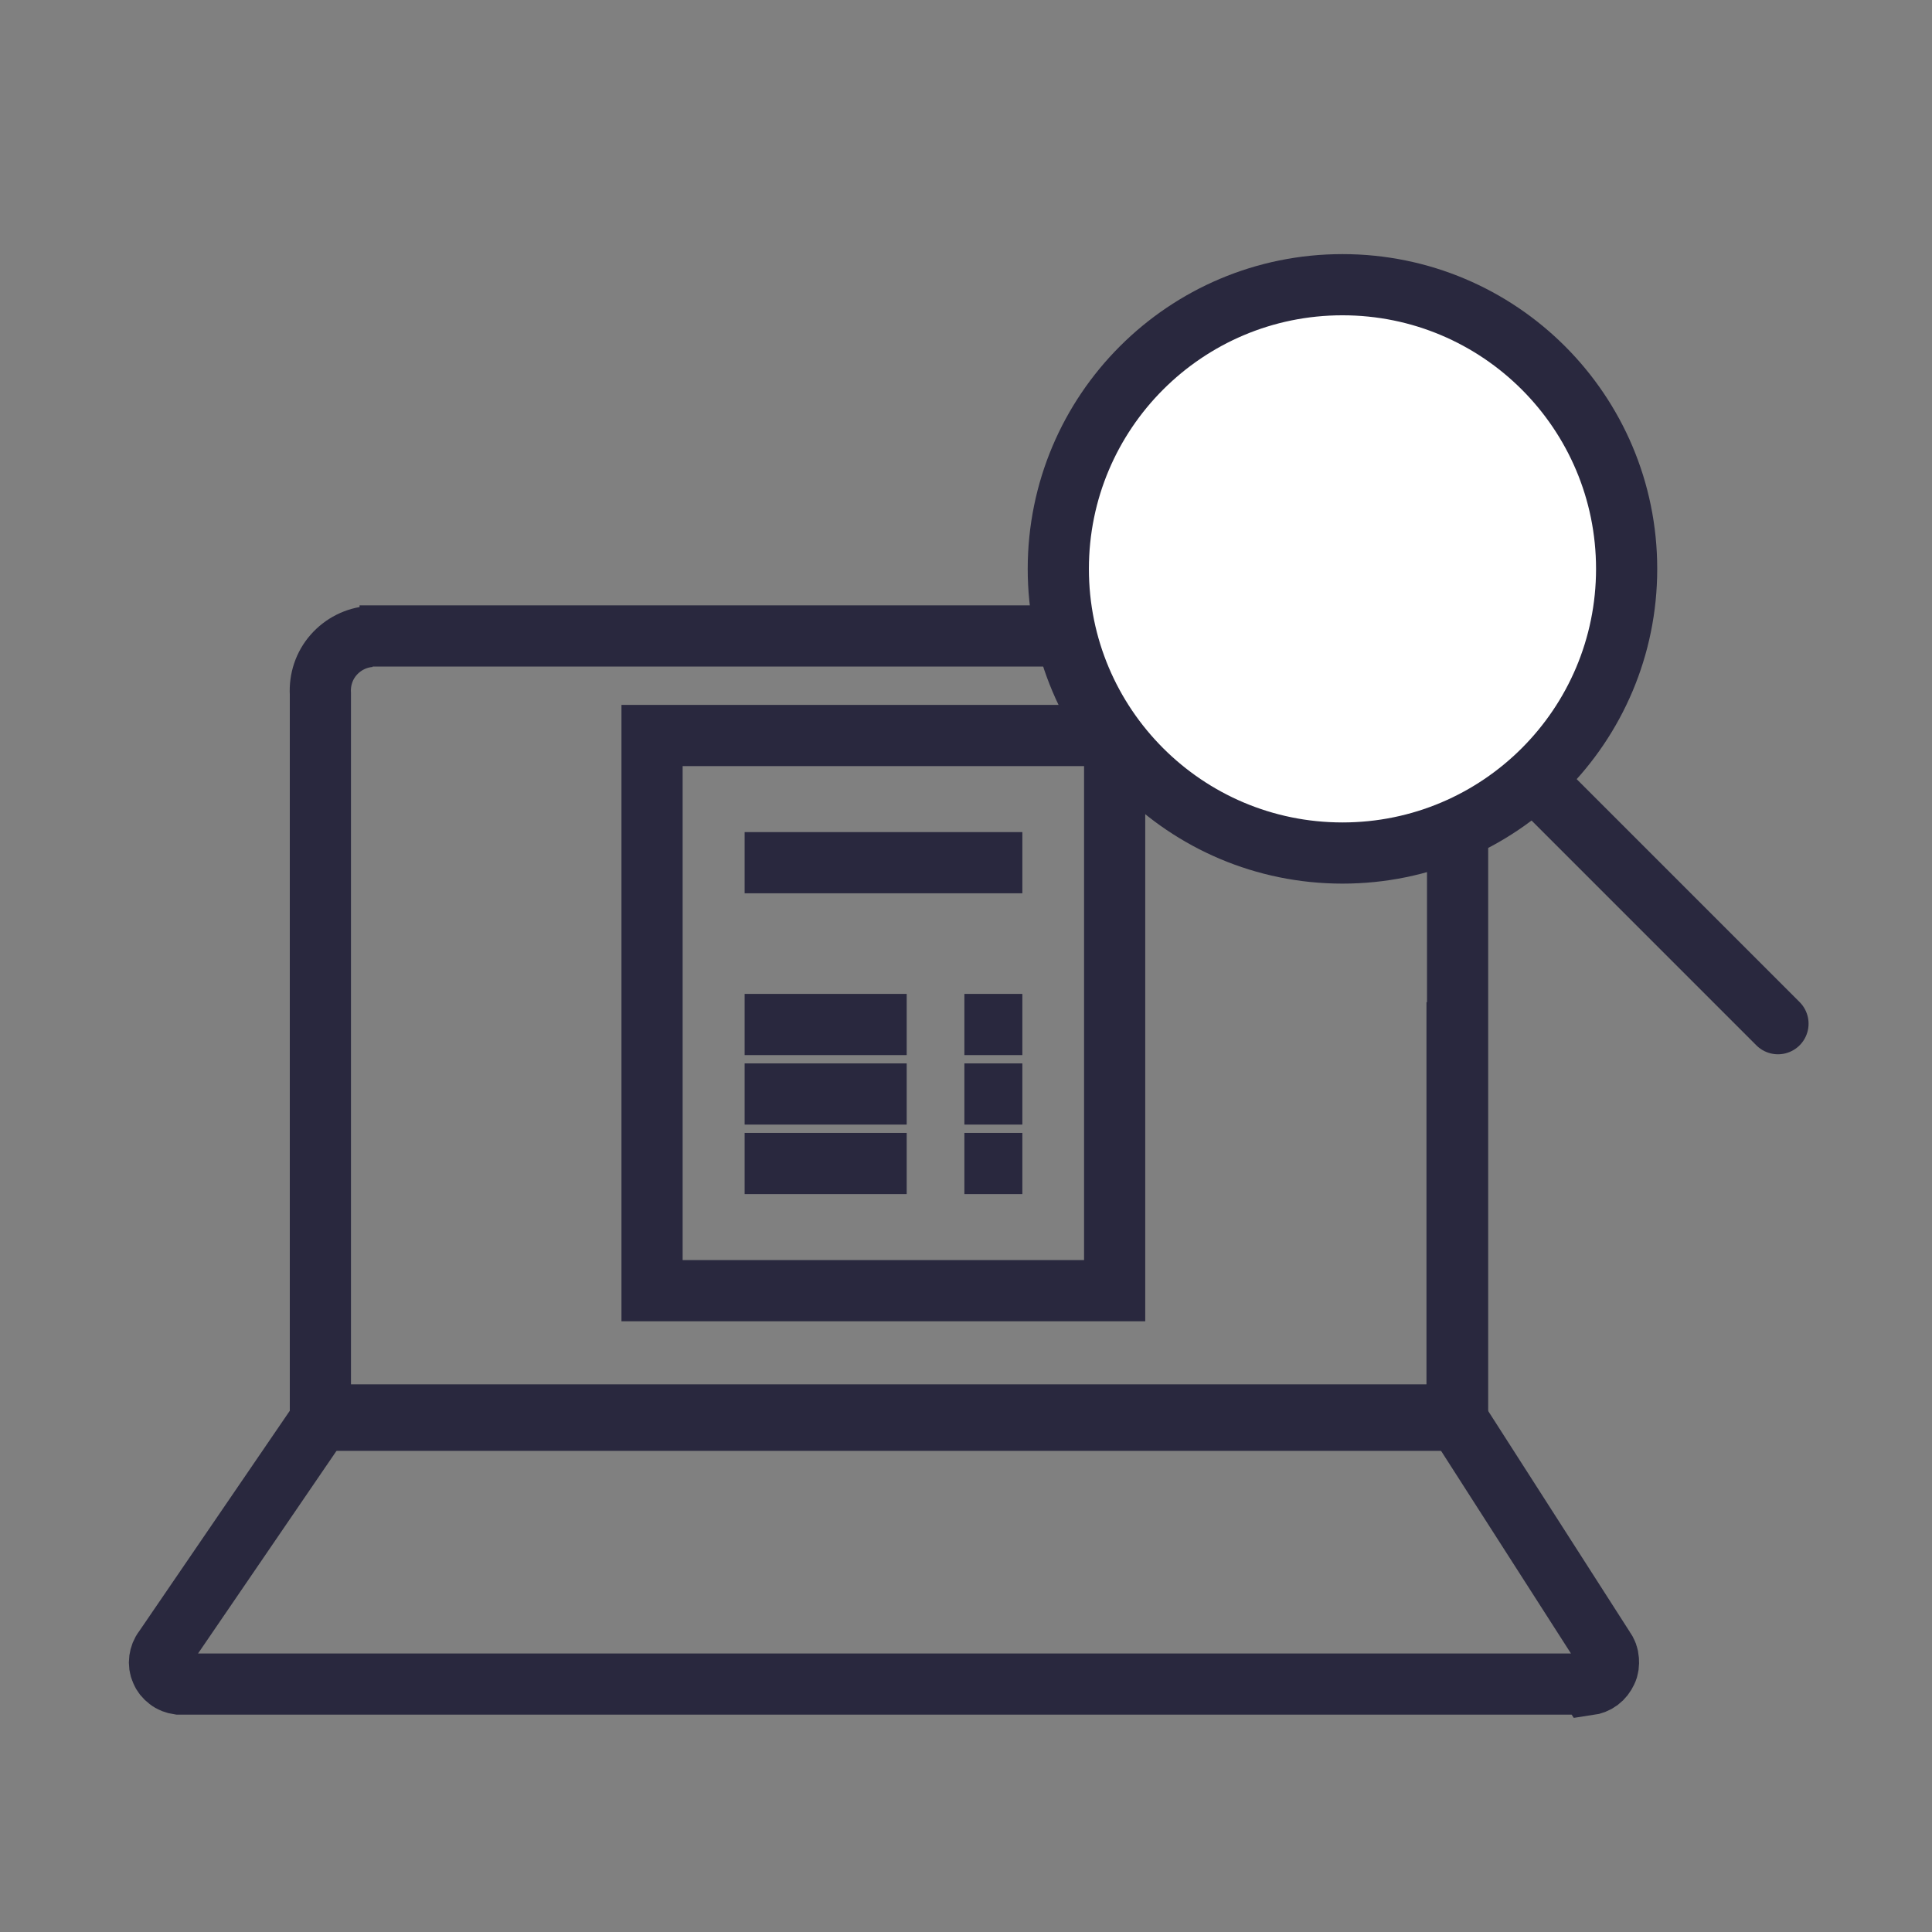
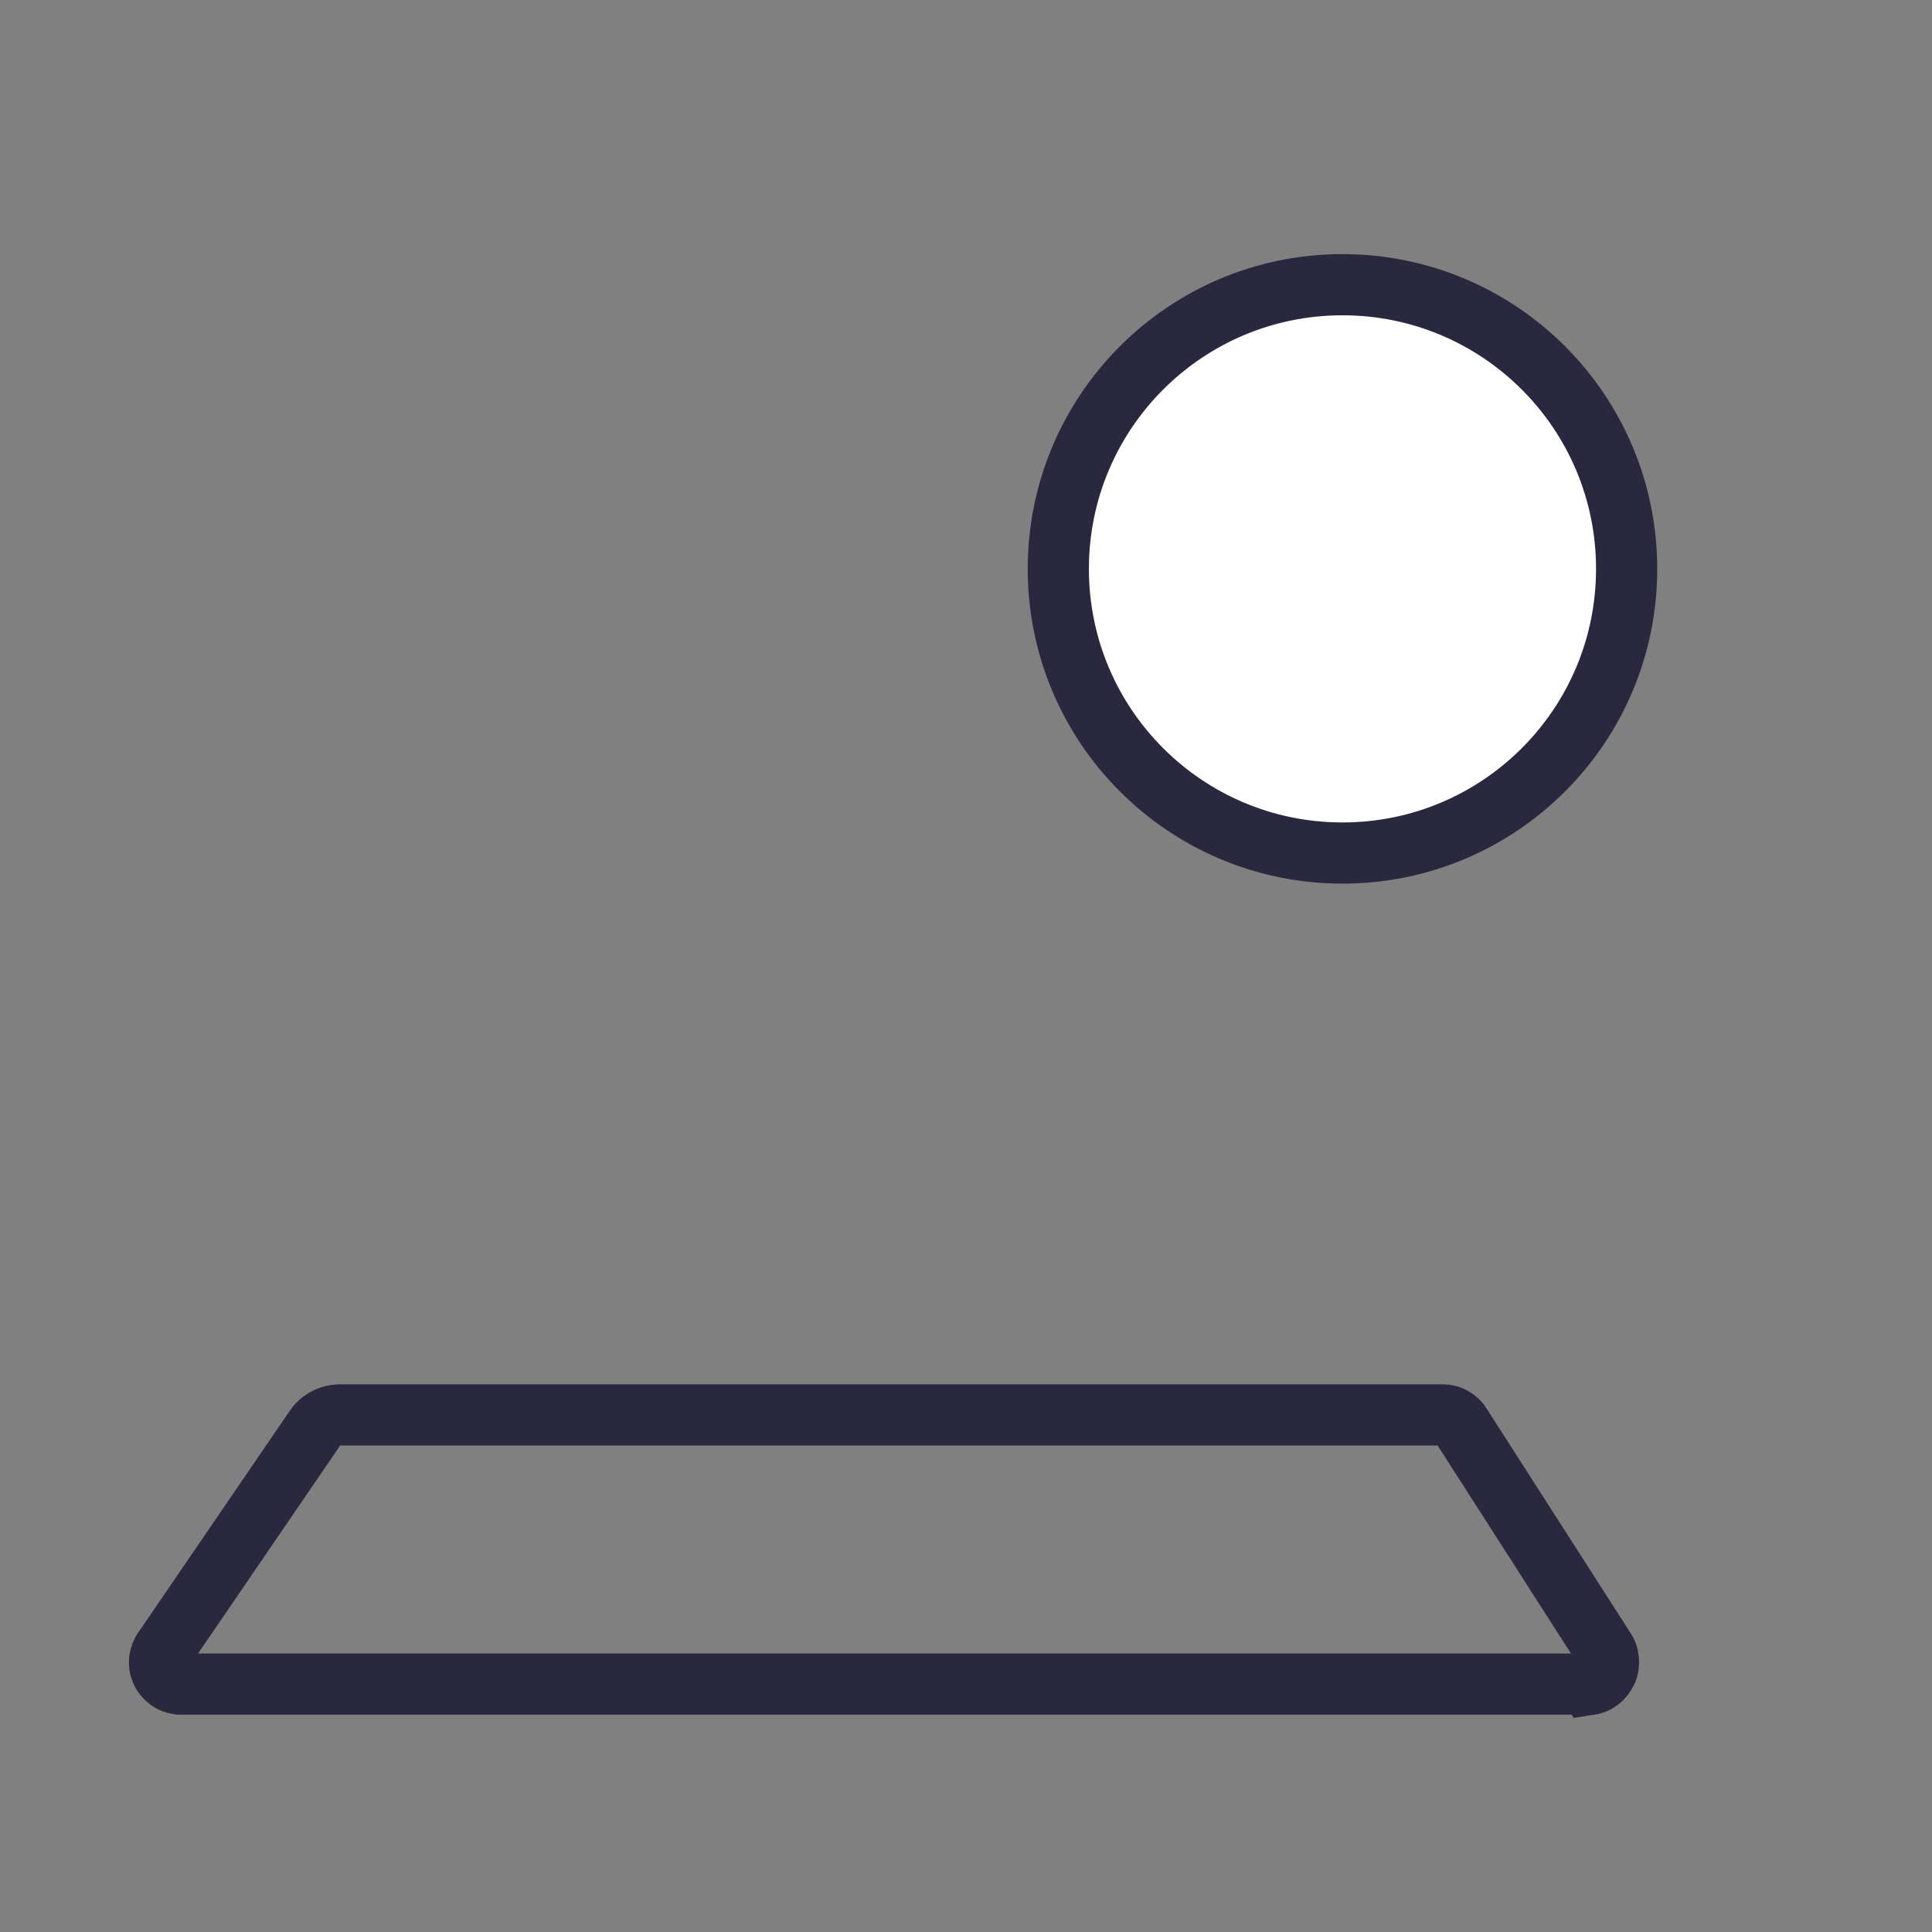
<svg xmlns="http://www.w3.org/2000/svg" id="a" width="72" height="72" viewBox="0 0 72 72">
  <rect x="0" y="0" width="72" height="72" fill="#808080" stroke="none" />
-   <path d="M54.3,37.35v15.58H11.94v-27.07c-.03-.53.14-1.05.49-1.45.35-.4.84-.65,1.37-.69" fill="none" stroke="#29283e" stroke-miterlimit="10" stroke-width="2.28" />
  <path d="M59.18,62.76H6.66c-.14-.02-.28-.07-.39-.16-.12-.09-.21-.2-.26-.33-.06-.13-.08-.28-.06-.42.02-.14.07-.28.16-.39l5.63-8.24c.1-.15.23-.27.39-.35.15-.09.33-.13.5-.14h41.16c.13,0,.27.04.38.11.12.07.21.16.28.28l5.34,8.33c.09.12.14.26.15.41.01.15,0,.29-.07.43-.06.13-.15.25-.27.34-.12.09-.26.14-.4.16h0Z" fill="none" stroke="#29283e" stroke-miterlimit="10" stroke-width="2.28" />
-   <path d="M13.4,23.7h39.06c.53.04,1.02.29,1.37.69.35.4.52.92.49,1.45v27.07h-18.13" fill="none" stroke="#29283e" stroke-miterlimit="10" stroke-width="2.28" />
-   <path d="M24.3,48.1v-20.69h17.24v20.69h-17.24Z" fill="none" stroke="#29283e" stroke-linecap="round" stroke-miterlimit="10" stroke-width="2.28" />
-   <path d="M27.75,32.15h10.35M35.94,38.18h2.16M27.75,38.18h6.04M27.75,40.77h6.04M35.94,40.77h2.16M27.75,43.36h6.04M35.94,43.36h2.16" fill="none" stroke="#29283e" stroke-miterlimit="10" stroke-width="2.28" />
  <path d="M50.03,31.79c5.85,0,10.59-4.74,10.59-10.59s-4.74-10.59-10.59-10.59-10.59,4.74-10.59,10.59,4.74,10.59,10.59,10.59Z" fill="#fff" stroke="#29283e" stroke-linecap="round" stroke-miterlimit="10" stroke-width="2.28" />
-   <path d="M57.45,29.34l8.81,8.81" fill="none" stroke="#29283e" stroke-linecap="round" stroke-miterlimit="10" stroke-width="2.28" />
</svg>